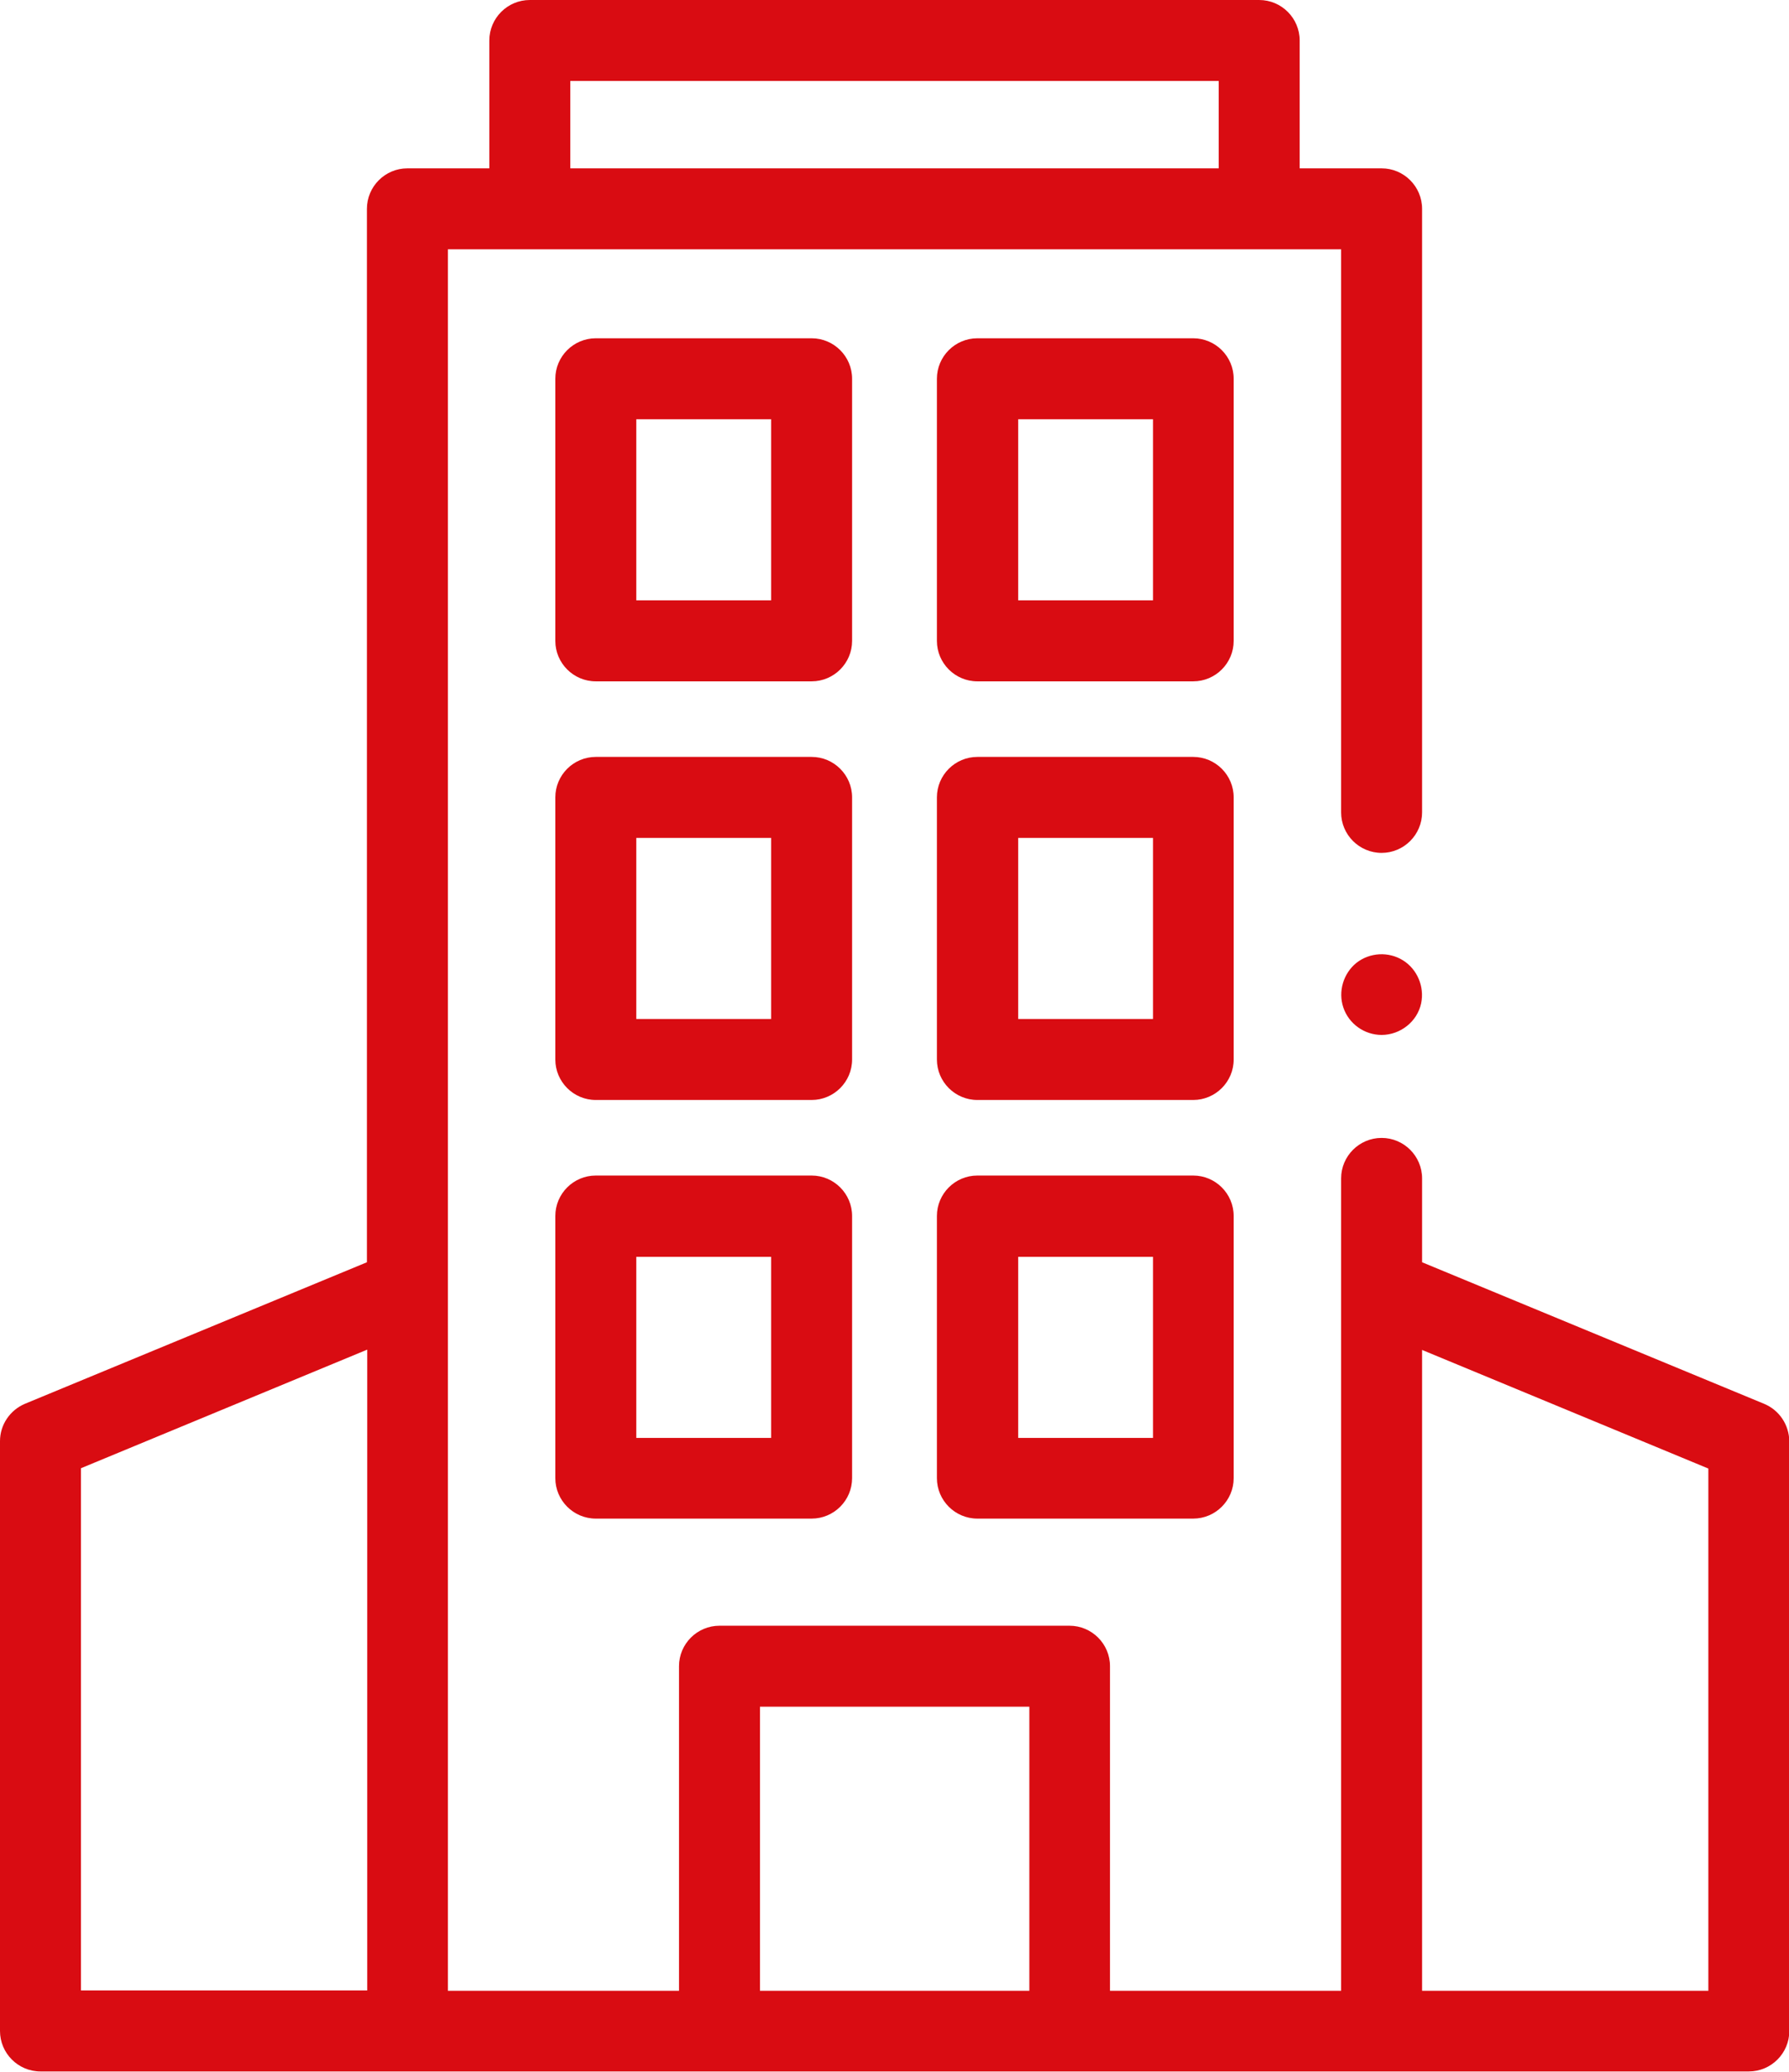
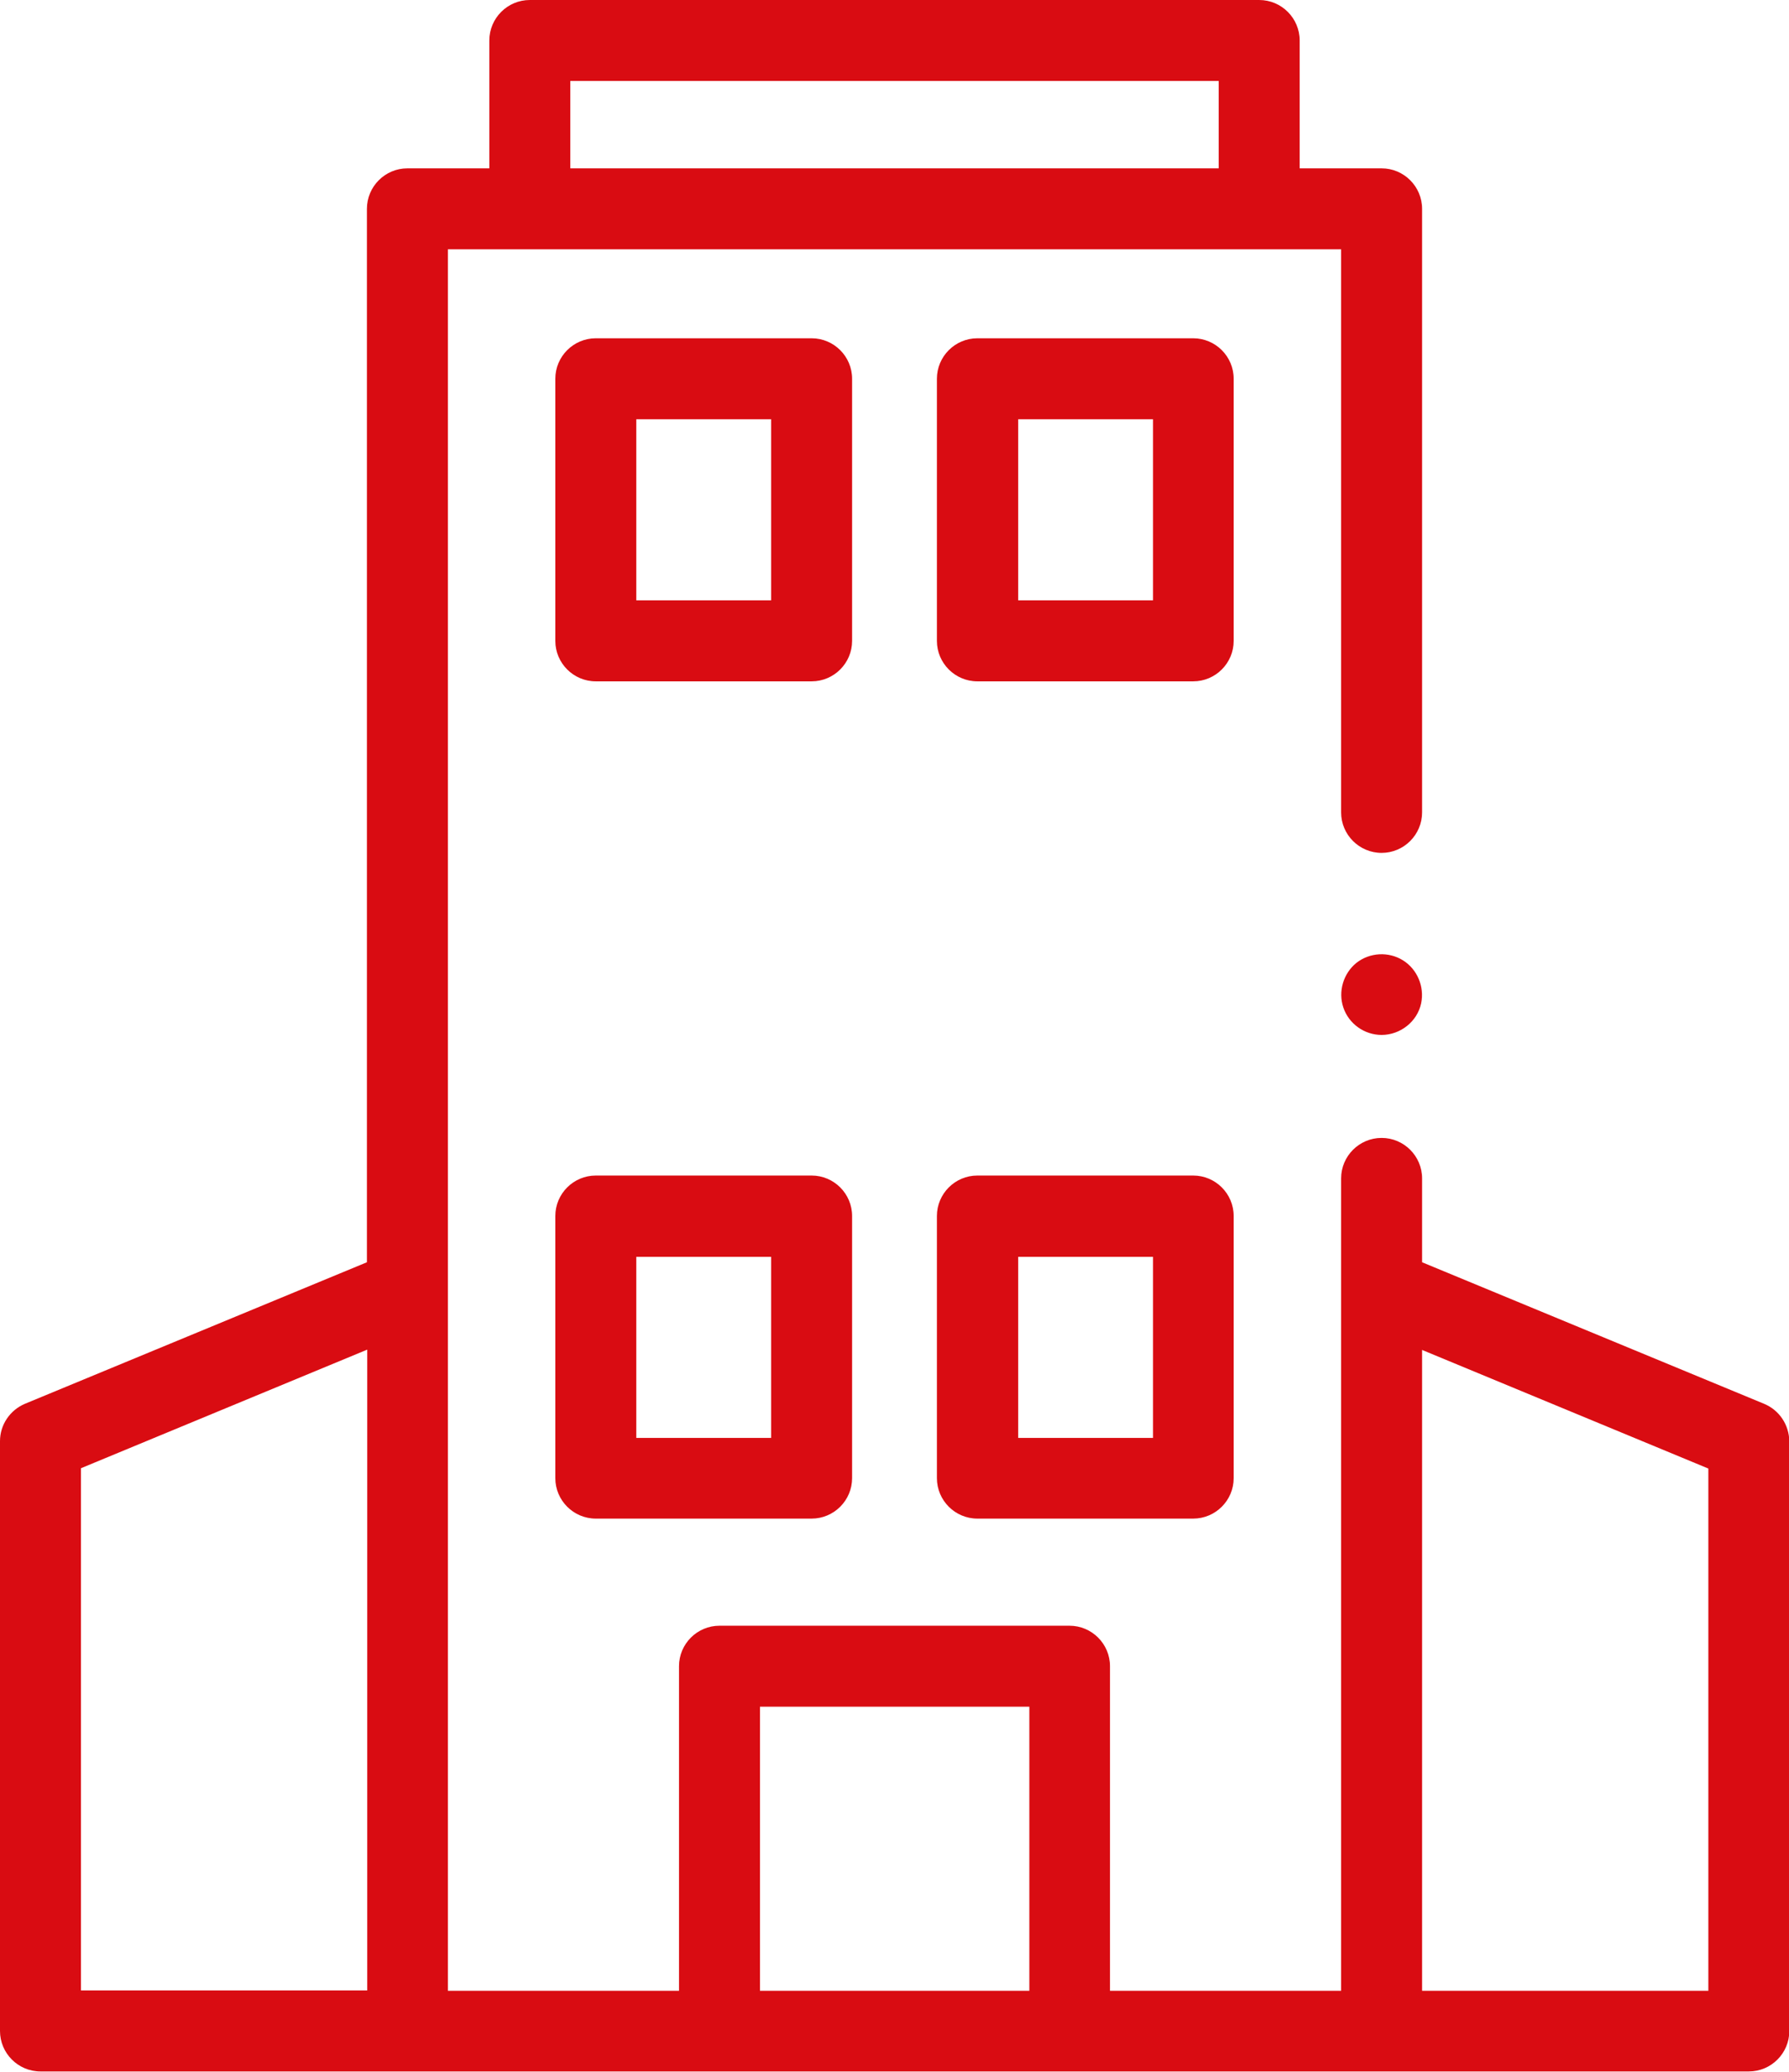
<svg xmlns="http://www.w3.org/2000/svg" version="1.1" id="Layer_1" x="0px" y="0px" viewBox="0 0 56.12 64.98" style="enable-background:new 0 0 56.12 64.98;" xml:space="preserve">
  <style type="text/css">
	.st0{fill:#FFFFFF;}
	.st1{fill:#66666B;}
	.st2{fill:#D90C12;}
	.st3{opacity:0.3;}
	.st4{fill:none;stroke:#FFFFFF;stroke-width:1.5;stroke-miterlimit:10;}
	.st5{opacity:0.3;fill:#FFFFFF;}
	.st6{opacity:0.6;fill:#FFFFFF;}
	.st7{opacity:0.61;}
	.st8{fill:#71717C;}
	.st9{opacity:0.1;}
	.st10{clip-path:url(#SVGID_4_);}
	.st11{opacity:0.5;clip-path:url(#SVGID_4_);fill:none;stroke:#FFFFFF;stroke-width:1.5;stroke-miterlimit:10;}
	.st12{fill:none;stroke:#DDDDE3;stroke-miterlimit:10;}
	.st13{opacity:0.8;clip-path:url(#SVGID_6_);fill:#4A4A4F;}
	.st14{opacity:0.74;}
	.st15{fill:#A6A6AB;stroke:#A6A6AB;stroke-width:0.5;stroke-linejoin:round;stroke-miterlimit:10;}
	.st16{fill:#1F1F23;}
	.st17{fill:#79BEEE;stroke:#79BEEE;stroke-width:0.5;stroke-linejoin:round;stroke-miterlimit:10;}
	.st18{fill:#48392F;stroke:#48392F;stroke-width:0.5;stroke-linejoin:round;stroke-miterlimit:10;}
	.st19{fill:#1E1E22;}
	.st20{fill:#17171A;}
	.st21{opacity:0.7;}
	.st22{opacity:0.56;fill:none;stroke:#71717C;stroke-miterlimit:10;}
	.st23{opacity:0.8;}
	.st24{opacity:0.5;}
	.st25{fill:#2F2F31;}
	.st26{opacity:0.28;}
	.st27{fill:none;stroke:#76767C;stroke-miterlimit:10;}
	.st28{fill:none;stroke:#76767C;stroke-width:1.3;stroke-linecap:round;stroke-linejoin:round;stroke-miterlimit:10;}
</style>
  <g>
    <g>
      <g>
        <path class="st2" d="M43.34,32.46c-0.54,0-1.03-0.35-1.2-0.86c-0.17-0.5,0-1.07,0.41-1.4c0.42-0.33,1.01-0.36,1.46-0.08     c0.45,0.28,0.68,0.83,0.57,1.35C44.46,32.04,43.93,32.46,43.34,32.46z" />
      </g>
      <g>
        <path class="st2" d="M55.34,44.03l-10.73-4.44v-2.63c0-0.7-0.57-1.27-1.27-1.27c-0.7,0-1.27,0.57-1.27,1.27v25.48h-7.25V52.26     c0-0.7-0.57-1.27-1.27-1.27H22.57c-0.7,0-1.27,0.57-1.27,1.27v10.18h-7.25V7.82h28.02v17.66c0,0.7,0.57,1.27,1.27,1.27     c0.7,0,1.27-0.57,1.27-1.27V6.55c0-0.7-0.57-1.27-1.27-1.27h-2.57V1.27C40.77,0.57,40.2,0,39.5,0H16.62     c-0.7,0-1.27,0.57-1.27,1.27v4.01h-2.57c-0.7,0-1.27,0.57-1.27,1.27v33.04L0.78,44.03C0.31,44.23,0,44.69,0,45.2v18.5     c0,0.7,0.57,1.27,1.27,1.27h53.59c0.7,0,1.27-0.57,1.27-1.27V45.2C56.12,44.69,55.82,44.23,55.34,44.03L55.34,44.03z M17.89,2.54     h20.34v2.74H17.89L17.89,2.54z M2.54,46.05l8.98-3.72v20.1H2.54V46.05z M23.84,62.44v-8.91h8.45v8.91H23.84z M53.59,62.44h-8.98     v-20.1l8.98,3.72V62.44z" />
      </g>
      <g>
        <path class="st2" d="M37.43,47.63h-6.77c-0.7,0-1.27-0.57-1.27-1.27v-8.22c0-0.7,0.57-1.27,1.27-1.27h6.77     c0.7,0,1.27,0.57,1.27,1.27v8.22C38.7,47.06,38.13,47.63,37.43,47.63z M31.94,45.1h4.23v-5.68h-4.23V45.1z" />
      </g>
      <g>
        <path class="st2" d="M25.46,47.63h-6.77c-0.7,0-1.27-0.57-1.27-1.27v-8.22c0-0.7,0.57-1.27,1.27-1.27h6.77     c0.7,0,1.27,0.57,1.27,1.27v8.22C26.73,47.06,26.16,47.63,25.46,47.63z M19.96,45.1h4.23v-5.68h-4.23V45.1z" />
      </g>
      <g>
        <path class="st2" d="M37.43,21.37h-6.77c-0.7,0-1.27-0.57-1.27-1.27v-8.22c0-0.7,0.57-1.27,1.27-1.27h6.77     c0.7,0,1.27,0.57,1.27,1.27v8.22C38.7,20.8,38.13,21.37,37.43,21.37z M31.94,18.83h4.23v-5.68h-4.23V18.83z" />
      </g>
      <g>
        <path class="st2" d="M25.46,21.37h-6.77c-0.7,0-1.27-0.57-1.27-1.27v-8.22c0-0.7,0.57-1.27,1.27-1.27h6.77     c0.7,0,1.27,0.57,1.27,1.27v8.22C26.73,20.8,26.16,21.37,25.46,21.37z M19.96,18.83h4.23v-5.68h-4.23V18.83z" />
      </g>
      <g>
-         <path class="st2" d="M37.43,34.5h-6.77c-0.7,0-1.27-0.57-1.27-1.27v-8.22c0-0.7,0.57-1.27,1.27-1.27h6.77     c0.7,0,1.27,0.57,1.27,1.27v8.22C38.7,33.93,38.13,34.5,37.43,34.5z M31.94,31.96h4.23v-5.68h-4.23V31.96z" />
-       </g>
+         </g>
      <g>
-         <path class="st2" d="M25.46,34.5h-6.77c-0.7,0-1.27-0.57-1.27-1.27v-8.22c0-0.7,0.57-1.27,1.27-1.27h6.77     c0.7,0,1.27,0.57,1.27,1.27v8.22C26.73,33.93,26.16,34.5,25.46,34.5z M19.96,31.96h4.23v-5.68h-4.23V31.96z" />
-       </g>
+         </g>
    </g>
  </g>
</svg>